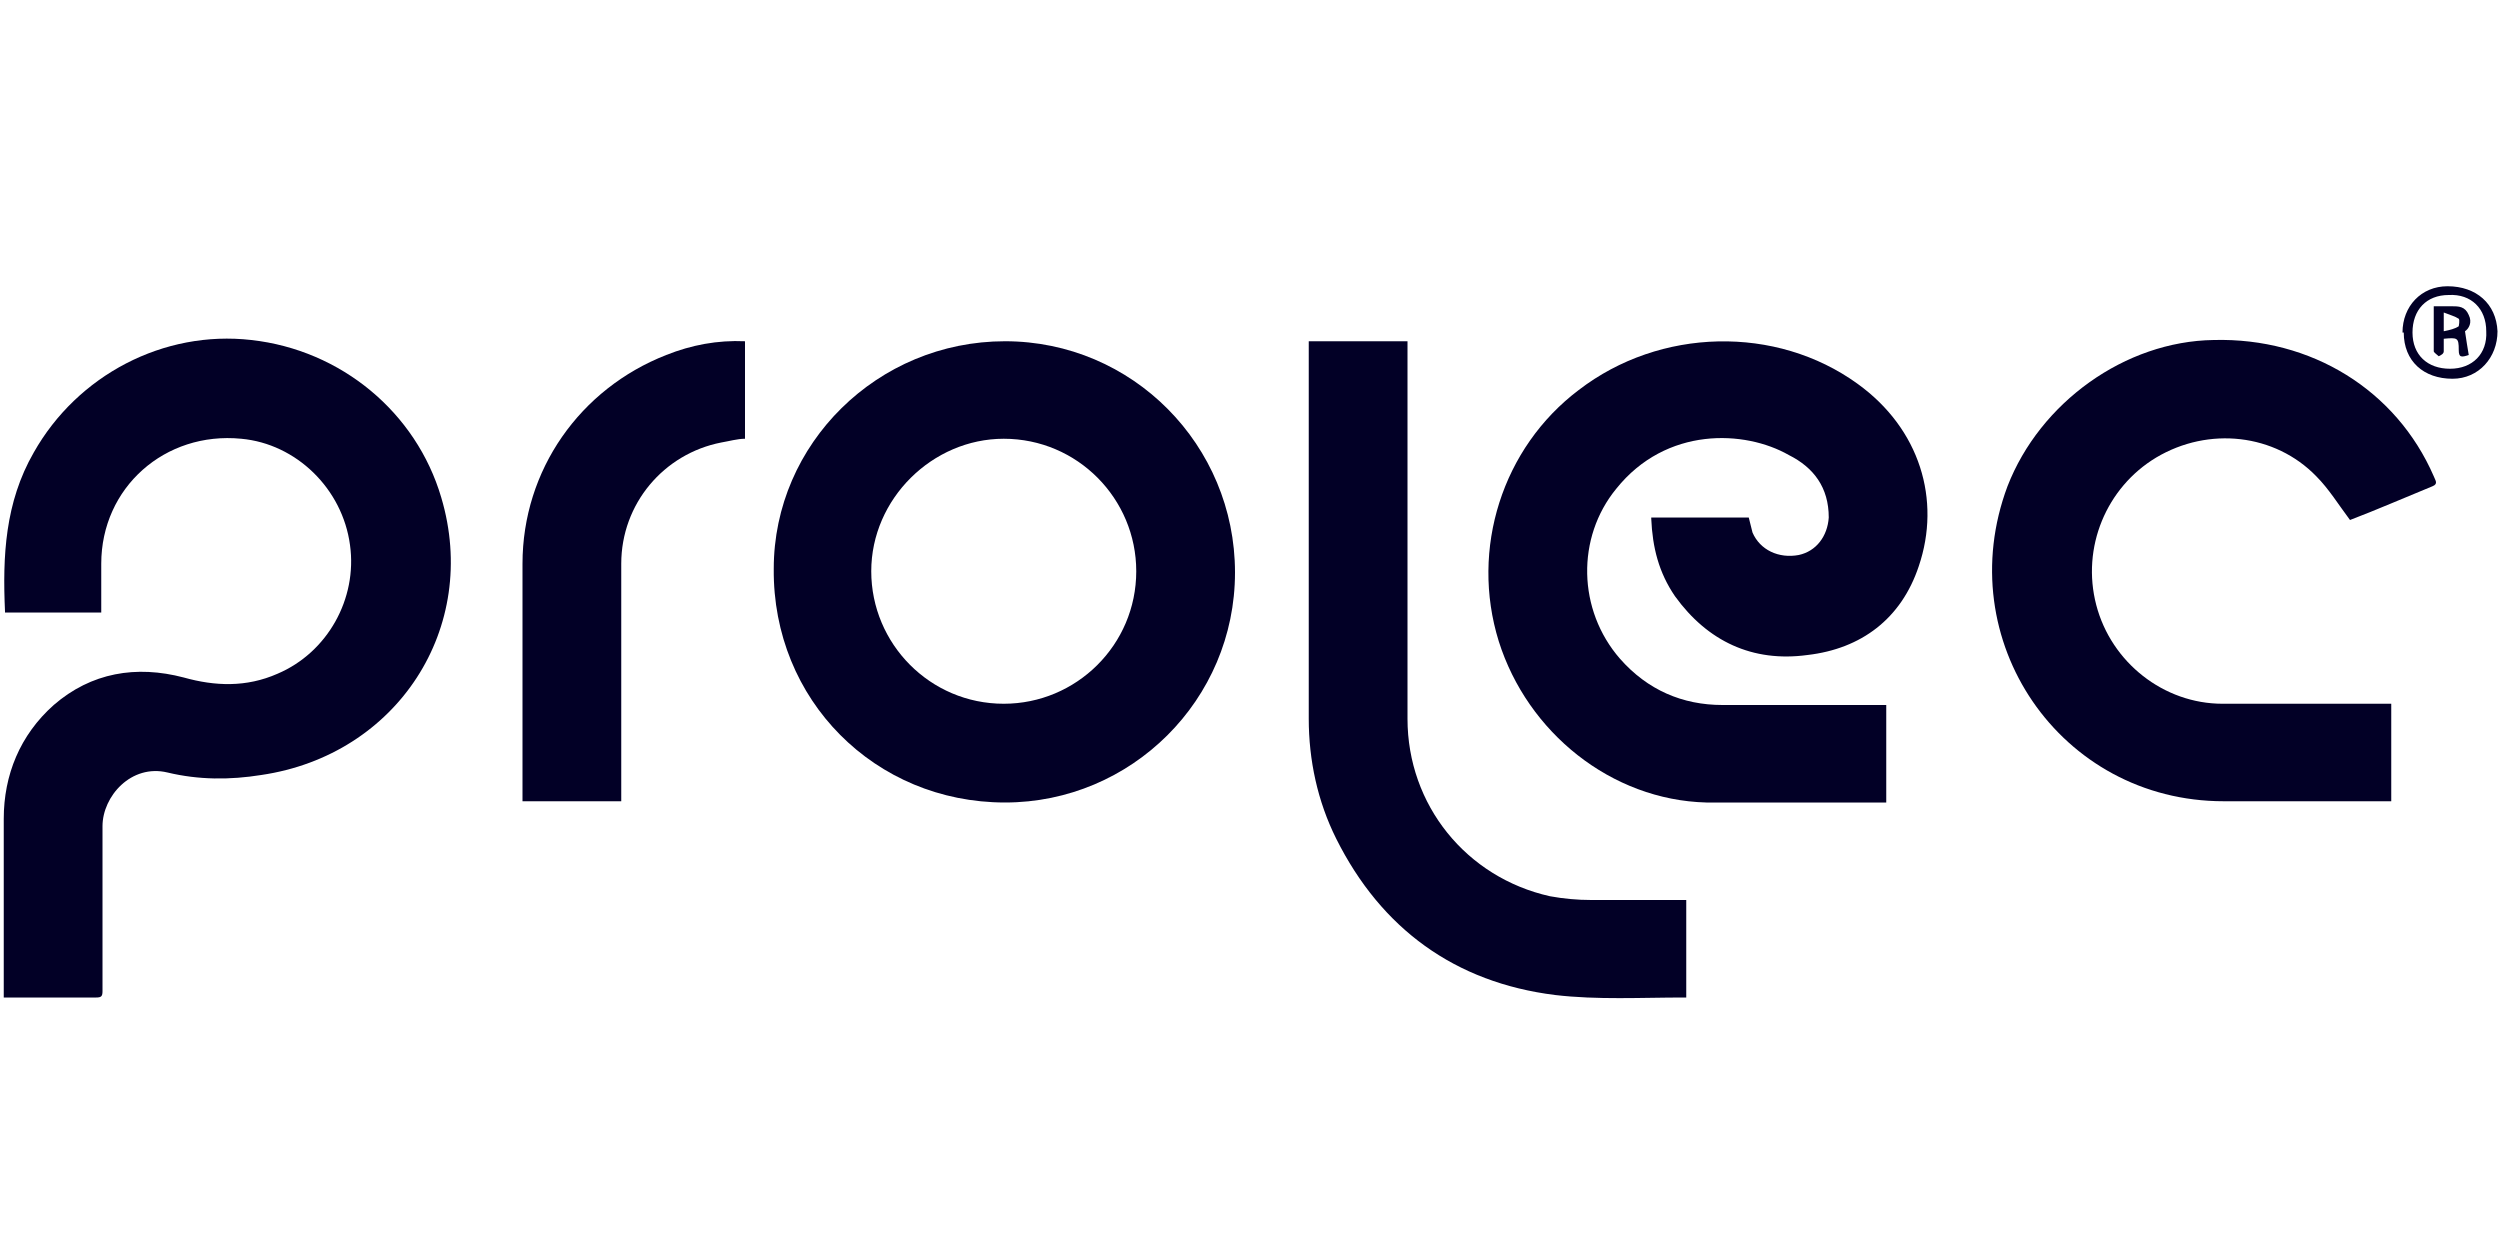
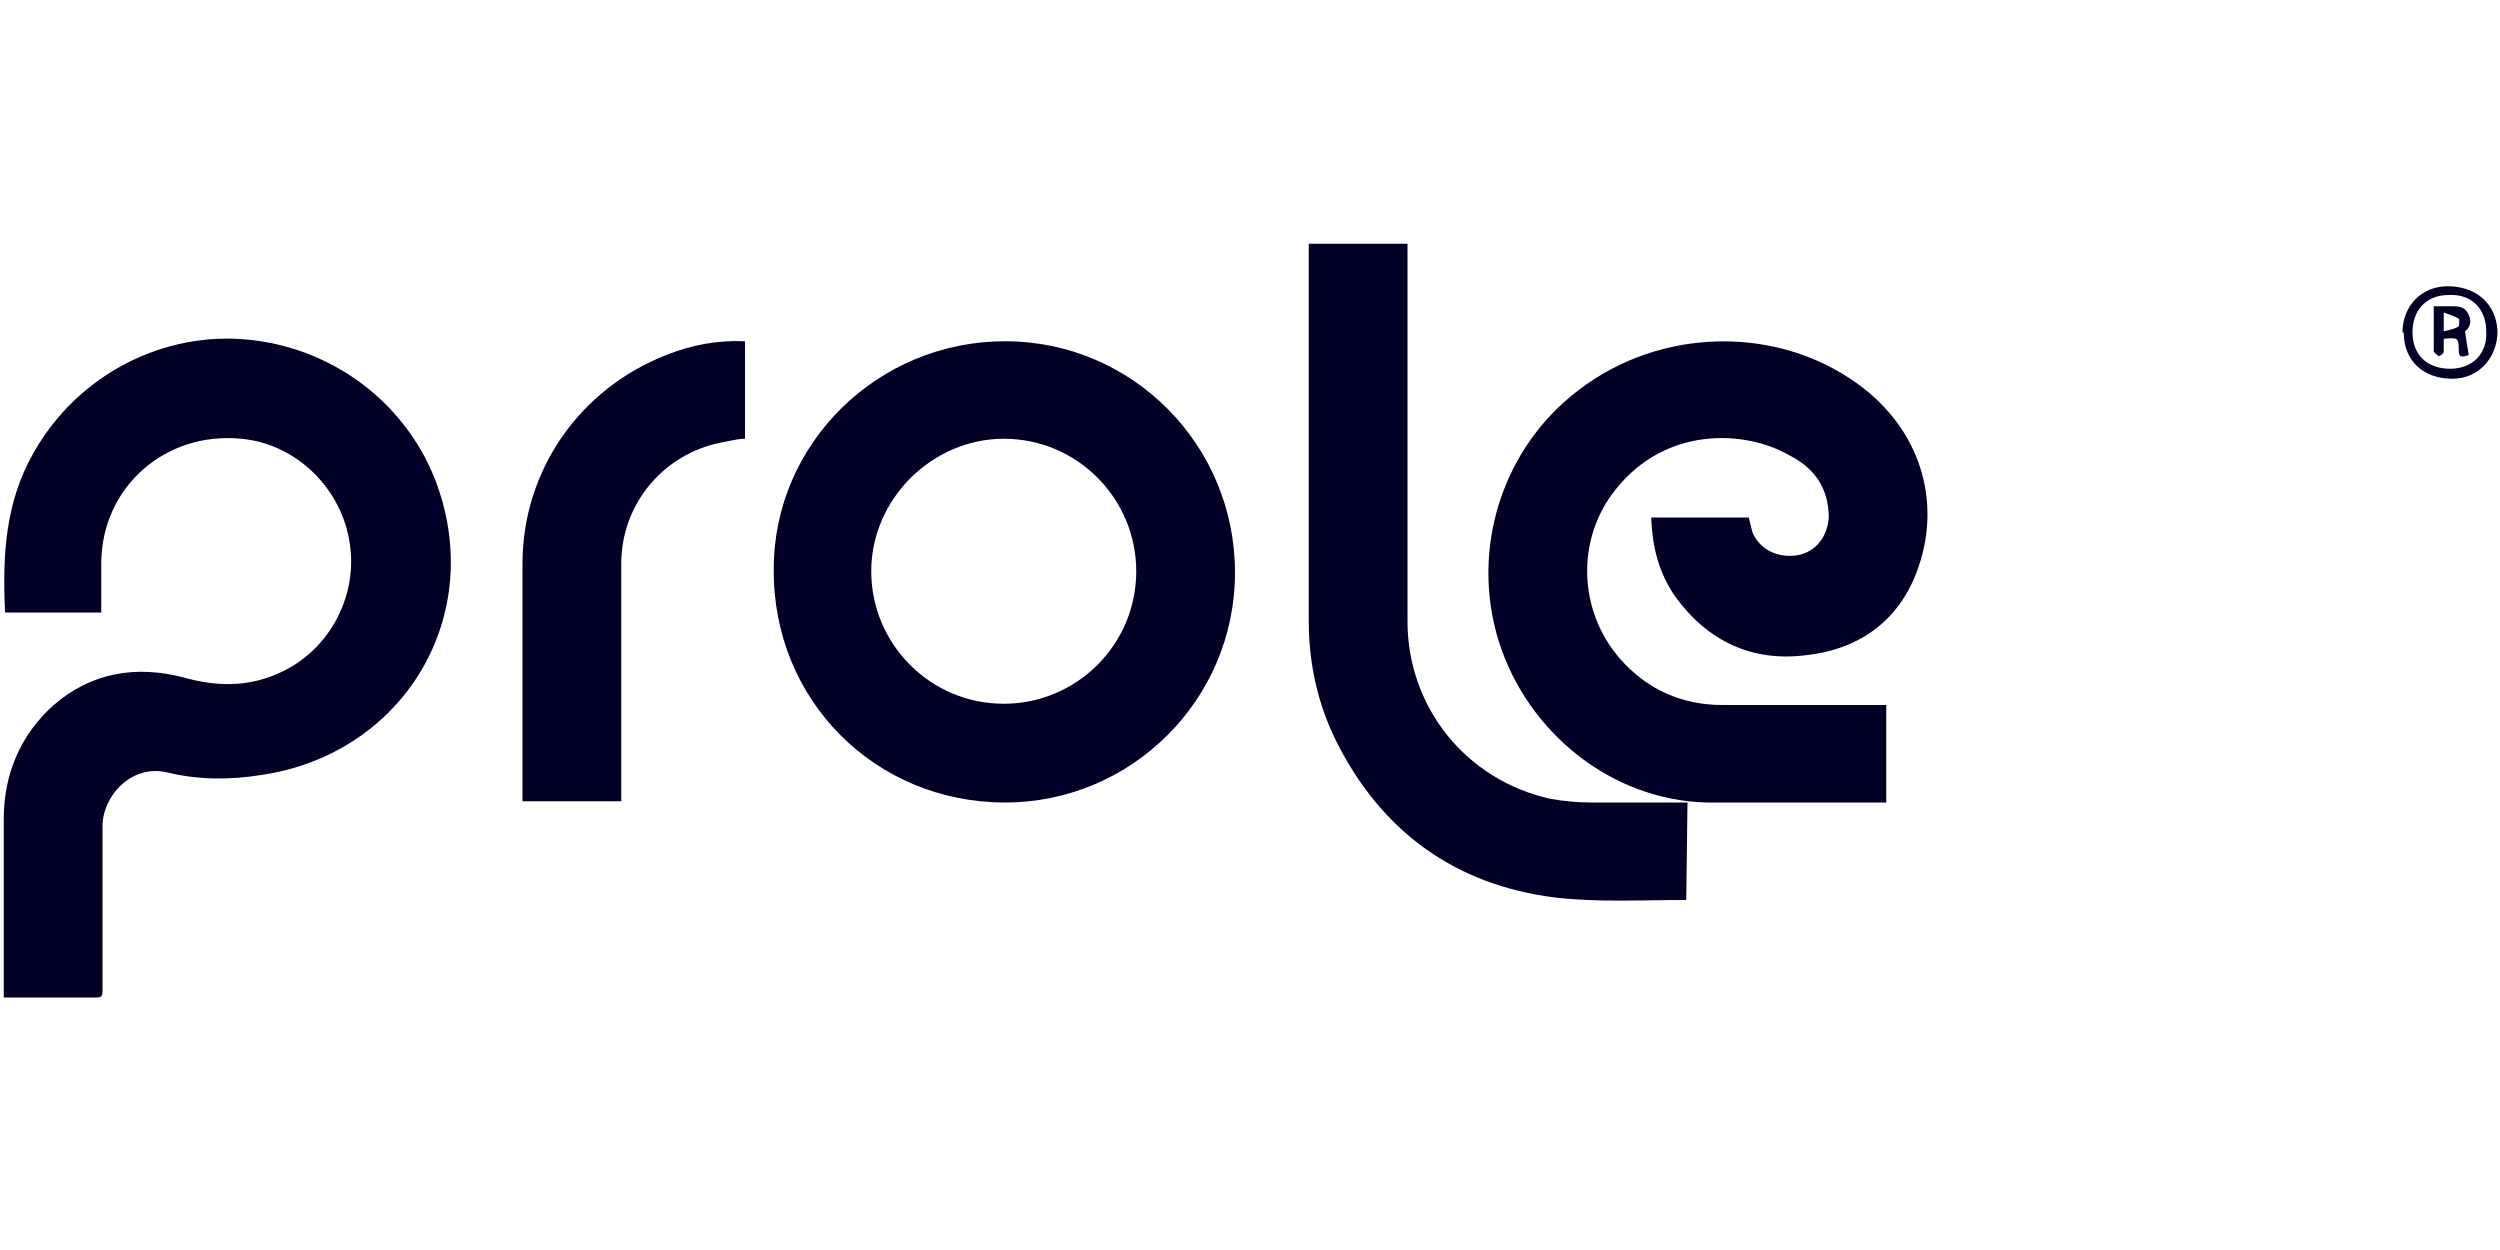
<svg xmlns="http://www.w3.org/2000/svg" id="Layer_1" data-name="Layer 1" viewBox="0 0 200 100">
  <defs>
    <style>      .cls-1 {        fill: #020026;        stroke-width: 0px;      }    </style>
  </defs>
  <path class="cls-1" d="M.3,79.8c0-.2,0-.3,0-.5,0-4.6,0-9.2,0-13.8,0-3.5,1.3-6.7,4-9.1,3-2.6,6.6-3.2,10.4-2.2,2.5.7,5,.8,7.5-.3,4-1.7,6.4-6,5.8-10.3-.6-4.5-4.3-8.1-8.7-8.5-6.1-.6-11.2,3.9-11.2,10v3.9H.4c0,0,0,0,0-.1-.2-4.4,0-8.7,2.3-12.7,3.5-6.2,10.4-9.8,17.4-9,7.2.8,13.2,5.8,15.2,12.6,3.1,10.4-3.5,20.6-14.4,22.2-2.5.4-5,.4-7.5-.2-2.9-.7-5.2,1.9-5.2,4.3,0,3.7,0,7.4,0,11.1s0,1.4,0,2.1c0,.4-.1.5-.5.5-2.4,0-4.7,0-7.1,0,0,0-.2,0-.2,0Z" />
  <path class="cls-1" d="M132.1,41.4h7.8c.1.4.2.8.3,1.2.6,1.4,2.1,2.1,3.7,1.8,1.4-.3,2.3-1.5,2.4-3,0-2.4-1.2-4-3.2-5-3.5-2-9.8-2.3-13.8,2.7-3.2,3.9-3.1,9.7.3,13.6,2.2,2.5,5,3.7,8.2,3.7h13.1v7.8c-.2,0-.3,0-.5,0-4.6,0-9.3,0-13.9,0-7.6-.2-14.3-5.6-16.6-12.9-2.3-7.4.3-15.5,6.4-20.1,6.5-5,15.8-5.2,22.3-.5,5,3.6,6.7,9.3,4.9,14.6-1.4,4.2-4.6,6.6-8.9,7.1-4.4.6-8-1.1-10.6-4.7-1.3-1.9-1.8-3.9-1.9-6.2Z" />
  <path class="cls-1" d="M80.4,27.3c10.2,0,18.4,8.3,18.4,18.5s-8.3,18.4-18.4,18.4c-10.4,0-18.6-8.2-18.5-18.7,0-10,8.3-18.2,18.5-18.2ZM80.3,56.3c5.8,0,10.6-4.7,10.6-10.6,0-5.8-4.7-10.6-10.6-10.6-5.7,0-10.6,4.8-10.6,10.6,0,5.8,4.7,10.6,10.6,10.6Z" />
-   <path class="cls-1" d="M188,41.6c-.9-1.2-1.7-2.5-2.7-3.5-3.3-3.4-8.6-4-12.8-1.5-4,2.4-6,7.2-4.8,11.8,1.2,4.6,5.4,7.9,10.1,7.9,4.2,0,8.4,0,12.6,0h.9v7.8c-.3,0-.5,0-.8,0h-12.6c-13.1,0-21.9-12.9-17.3-25.2,2.6-6.7,9.4-11.6,16.5-11.7,7.8-.2,14.6,4,17.6,10.9.1.3.4.6-.1.8-2.2.9-4.5,1.9-6.6,2.7Z" />
-   <path class="cls-1" d="M134.9,72v7.8c-.1,0-.2,0-.2,0-3.4,0-6.9.2-10.3-.2-8-1-13.9-5.3-17.5-12.5-1.5-3-2.2-6.3-2.2-9.6v-30.2h7.9v.9c0,9.8,0,19.5,0,29.3,0,6.9,4.7,12.7,11.4,14.2,1.1.2,2.2.3,3.3.3,2.6,0,5.1,0,7.7,0Z" />
+   <path class="cls-1" d="M134.9,72c-.1,0-.2,0-.2,0-3.4,0-6.9.2-10.3-.2-8-1-13.9-5.3-17.5-12.5-1.5-3-2.2-6.3-2.2-9.6v-30.2h7.9v.9c0,9.8,0,19.5,0,29.3,0,6.9,4.7,12.7,11.4,14.2,1.1.2,2.2.3,3.3.3,2.6,0,5.1,0,7.7,0Z" />
  <path class="cls-1" d="M49.7,64.1h-7.9c0-.3,0-.5,0-.7,0-6.1,0-12.2,0-18.3,0-7.5,4.6-14,11.5-16.7,2-.8,4.1-1.2,6.3-1.1v7.8c-.6,0-1.3.2-1.9.3-4.6.9-8,4.9-8,9.7,0,6.1,0,12.2,0,18.3v.8Z" />
  <path class="cls-1" d="M192.2,26.6c0-2.1,1.5-3.7,3.6-3.7,2.3,0,3.9,1.4,4,3.6,0,2.1-1.5,3.8-3.6,3.8-2.3,0-3.9-1.4-3.9-3.7ZM193,26.6c0,1.8,1.2,2.9,3,2.9s3-1.2,2.9-3c0-1.8-1.2-3-3-2.9-1.8,0-2.9,1.2-2.9,3Z" />
  <path class="cls-1" d="M194.7,24.5h1.4c.6,0,1.1,0,1.4.7.3.6,0,1.1-.3,1.3.1.7.2,1.3.3,1.9-.6.2-.8.2-.8-.4,0-1-.1-1-1.2-.9,0,.3,0,.6,0,1,0,.2-.2.3-.4.4-.1-.1-.4-.3-.4-.4,0-1.2,0-2.3,0-3.6ZM195.5,25v1.5c.5-.1.9-.2,1.2-.4,0,0,.1-.5,0-.6-.3-.2-.7-.3-1.2-.5Z" />
</svg>